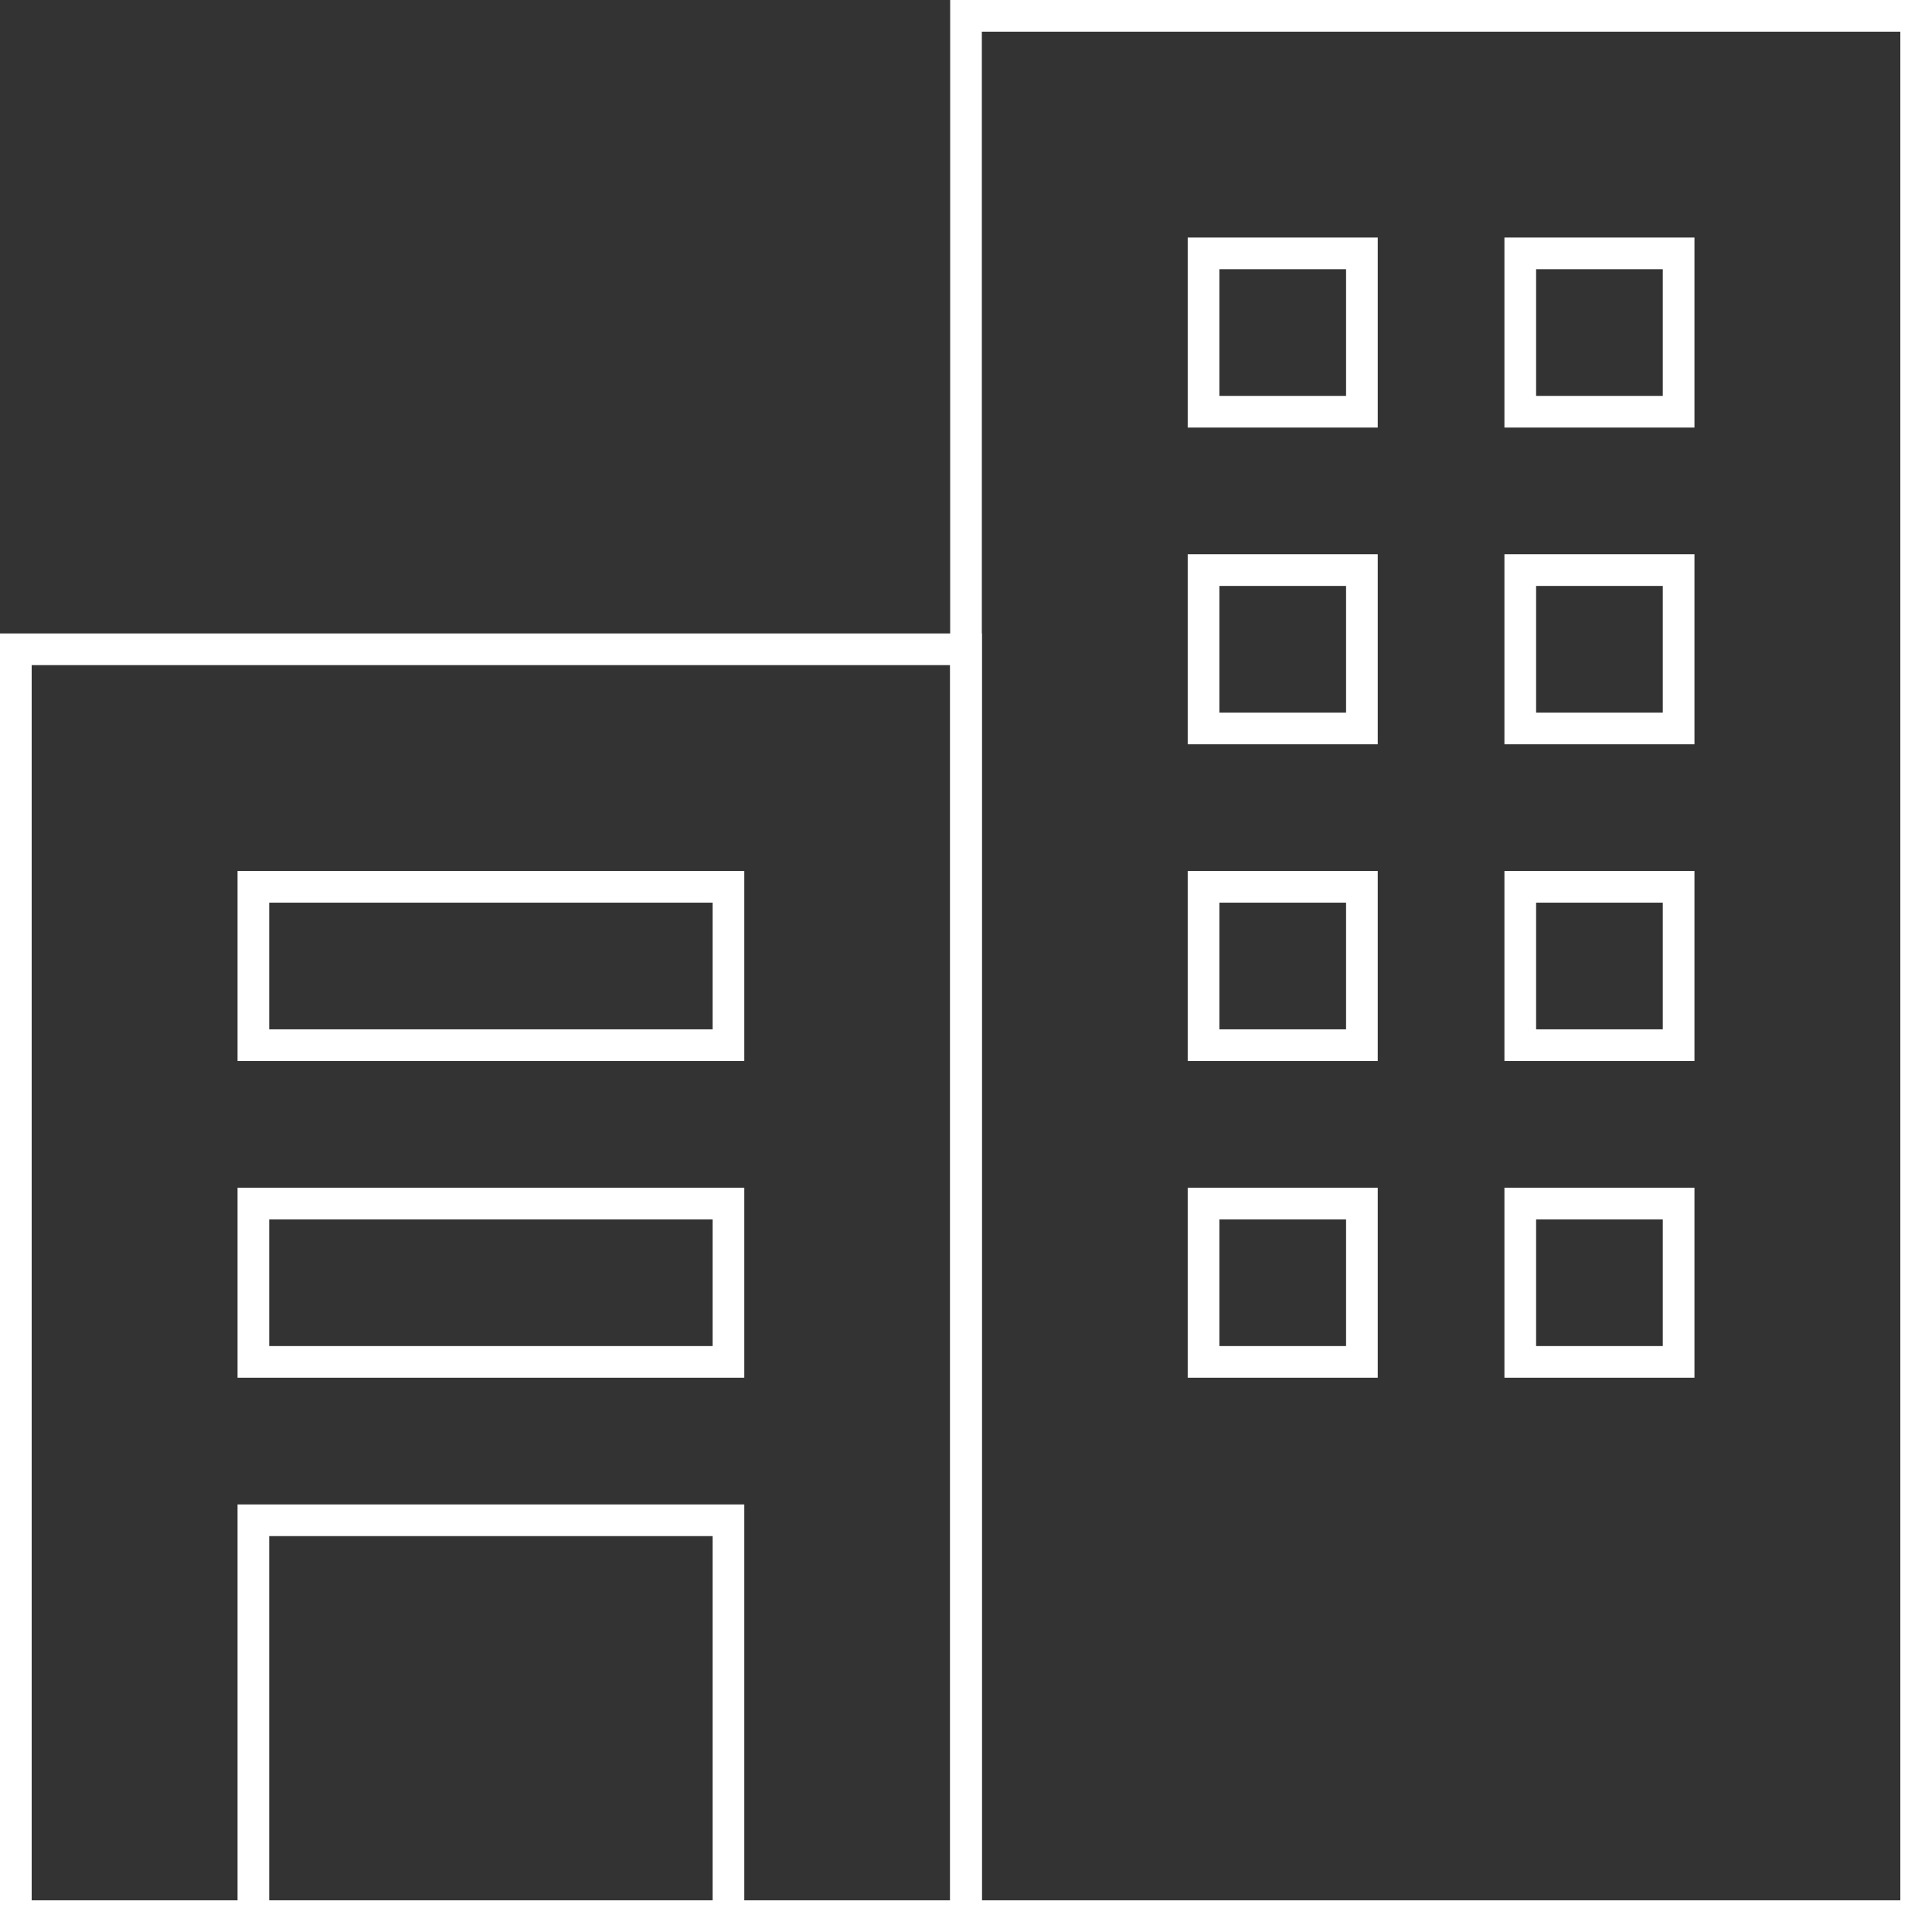
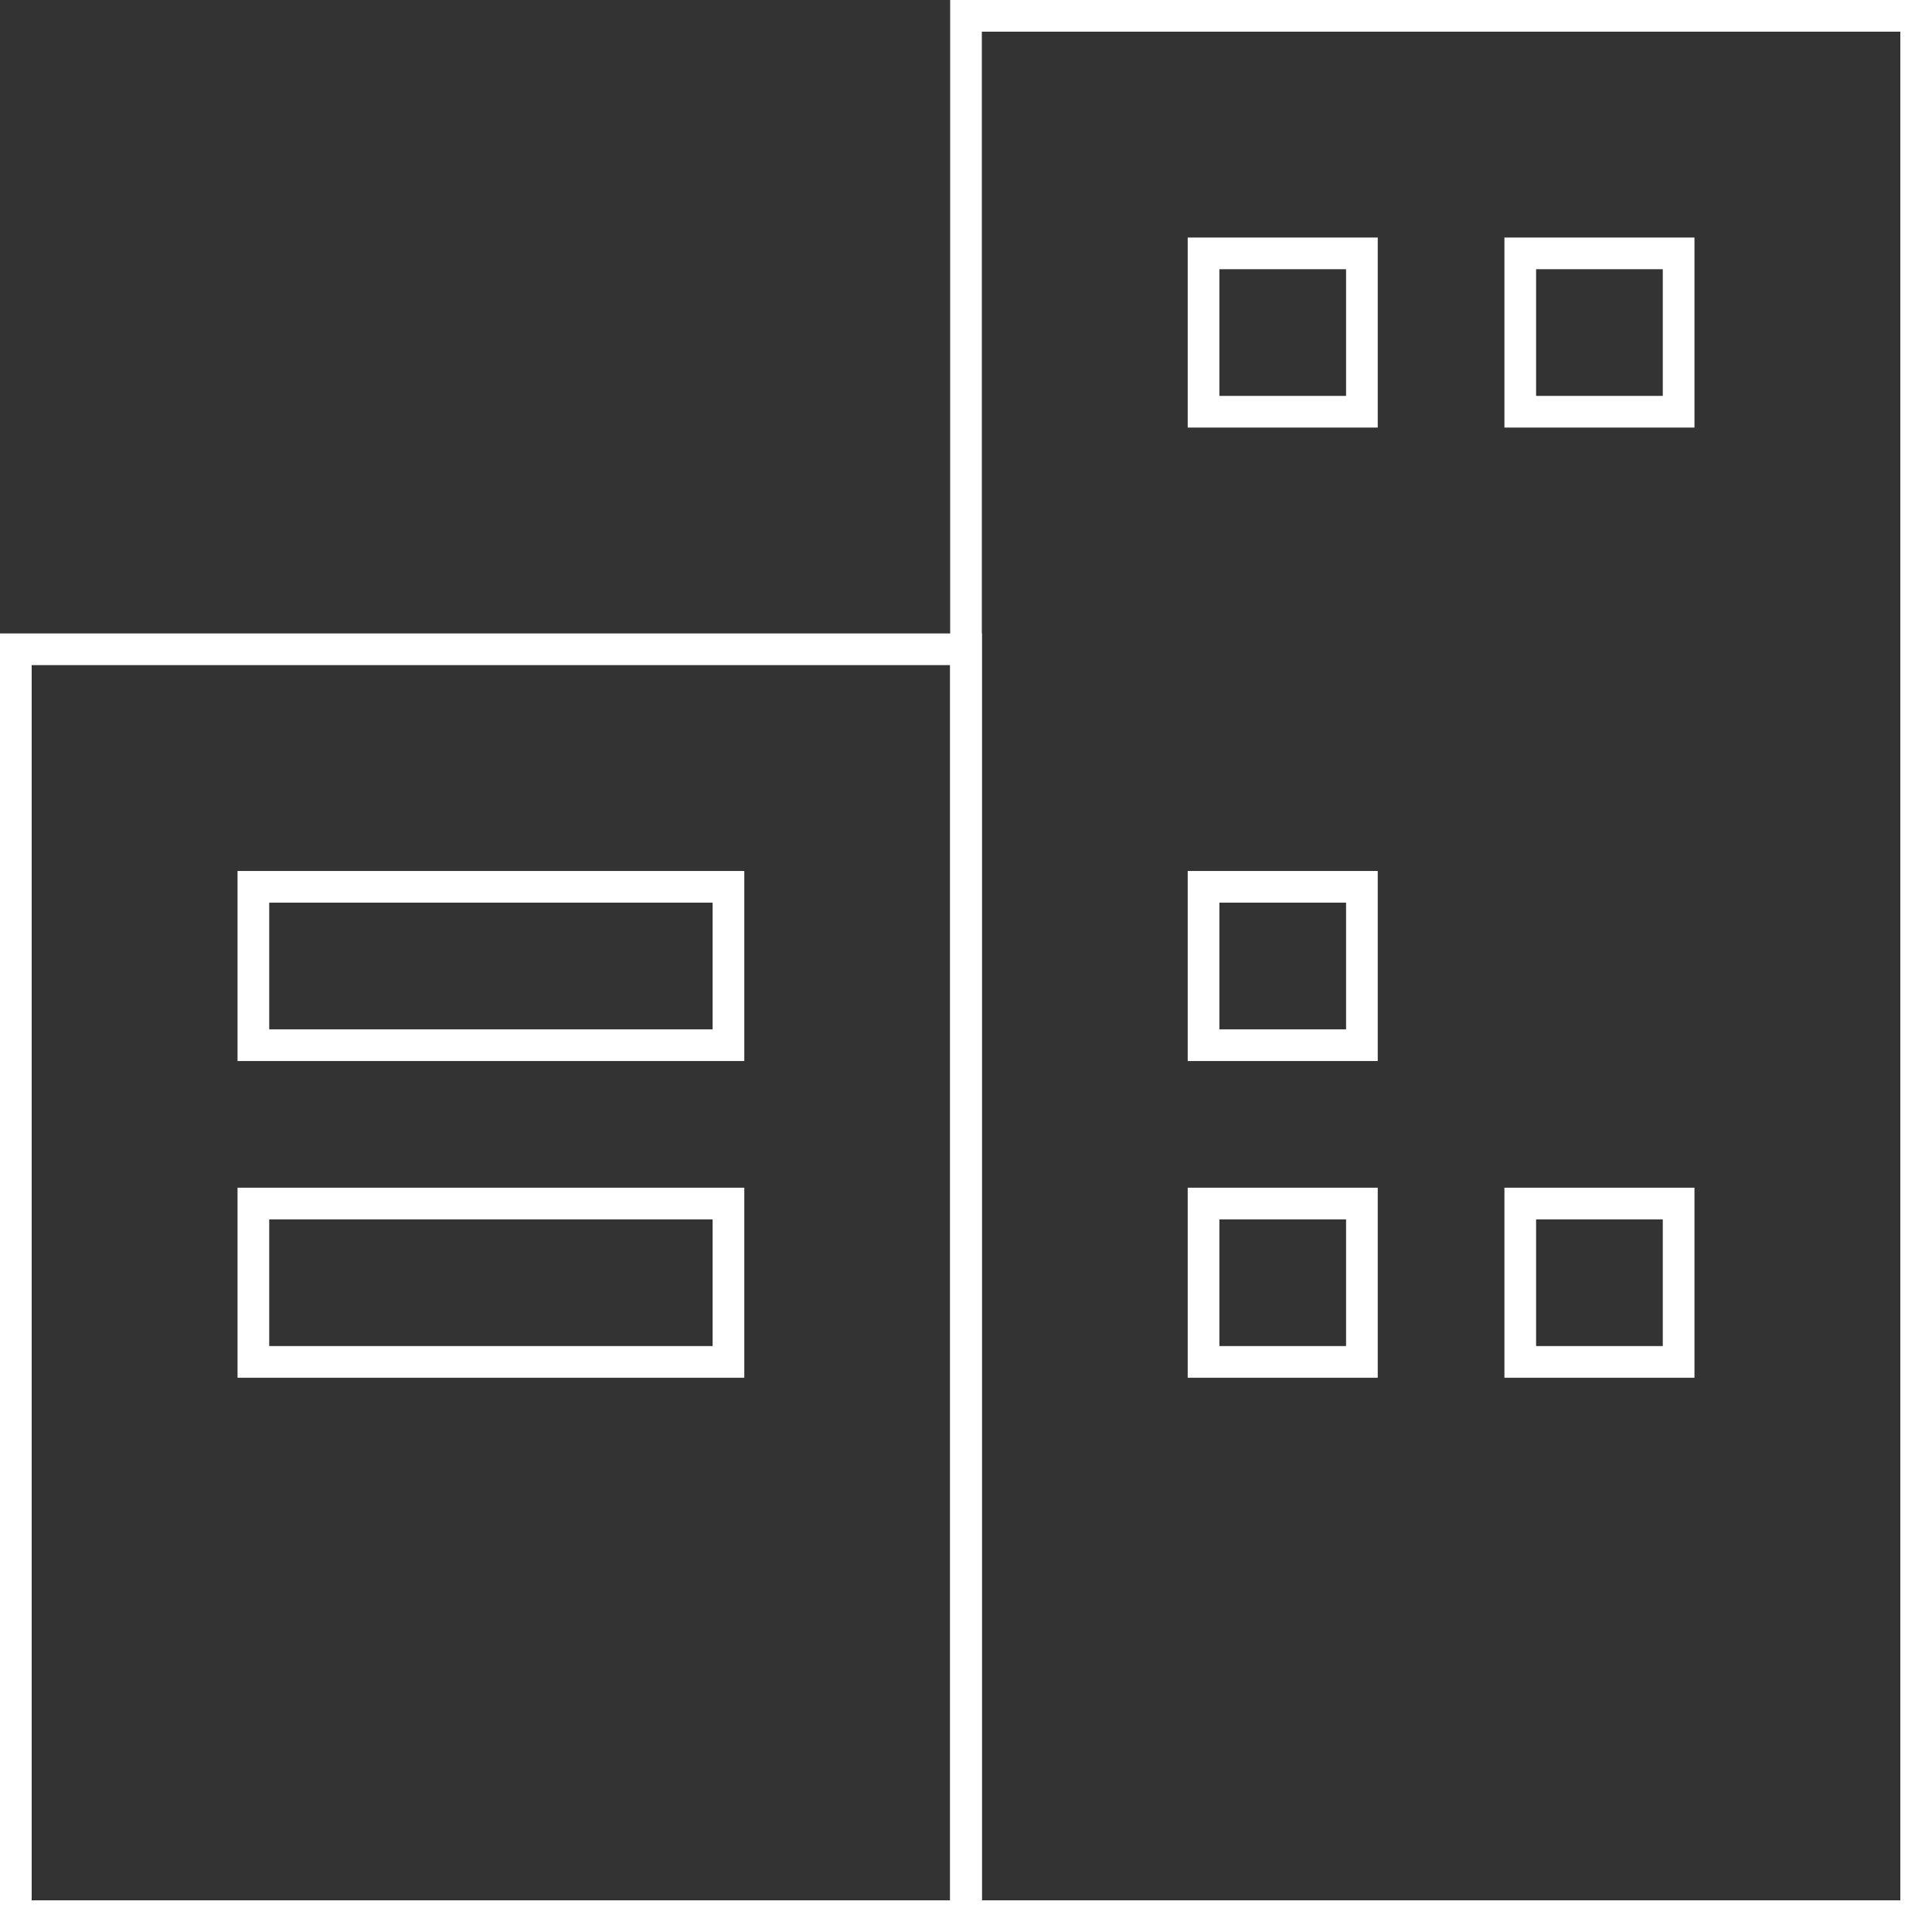
<svg xmlns="http://www.w3.org/2000/svg" width="122px" height="122px" viewBox="0 0 122 122" version="1.1">
  <rect x="0" y="0" width="122" height="122" fill="#333333" stroke="none" />
  <title>offices</title>
  <g id="Website" stroke="none" stroke-width="1" fill="none" fill-rule="evenodd">
    <g id="Journey---Advisor-Website---Homepage" transform="translate(-659, -3418)" stroke="#FFFFFF" stroke-width="2">
      <g id="offices" transform="translate(660, 3419)">
        <g id="Group-4">
          <polygon id="Stroke-1" points="60 120 120 120 120 0 60 0" />
          <polygon id="Stroke-3" points="0 120 60 120 60 40 0 40" />
        </g>
        <polygon id="Stroke-5" points="75 25 85 25 85 15 75 15" />
        <polygon id="Stroke-6" points="95 25 105 25 105 15 95 15" />
-         <polygon id="Stroke-7" points="75 45 85 45 85 35 75 35" />
-         <polygon id="Stroke-8" points="95 45 105 45 105 35 95 35" />
        <polygon id="Stroke-9" points="75 65 85 65 85 55 75 55" />
-         <polygon id="Stroke-10" points="95 65 105 65 105 55 95 55" />
        <polygon id="Stroke-11" points="75 85 85 85 85 75 75 75" />
        <polygon id="Stroke-12" points="95 85 105 85 105 75 95 75" />
        <polygon id="Stroke-13" points="15 85 45 85 45 75 15 75" />
-         <polygon id="Stroke-14" points="15 120 45 120 45 95 15 95" />
        <polygon id="Stroke-16" points="15 65 45 65 45 55 15 55" />
      </g>
    </g>
  </g>
</svg>